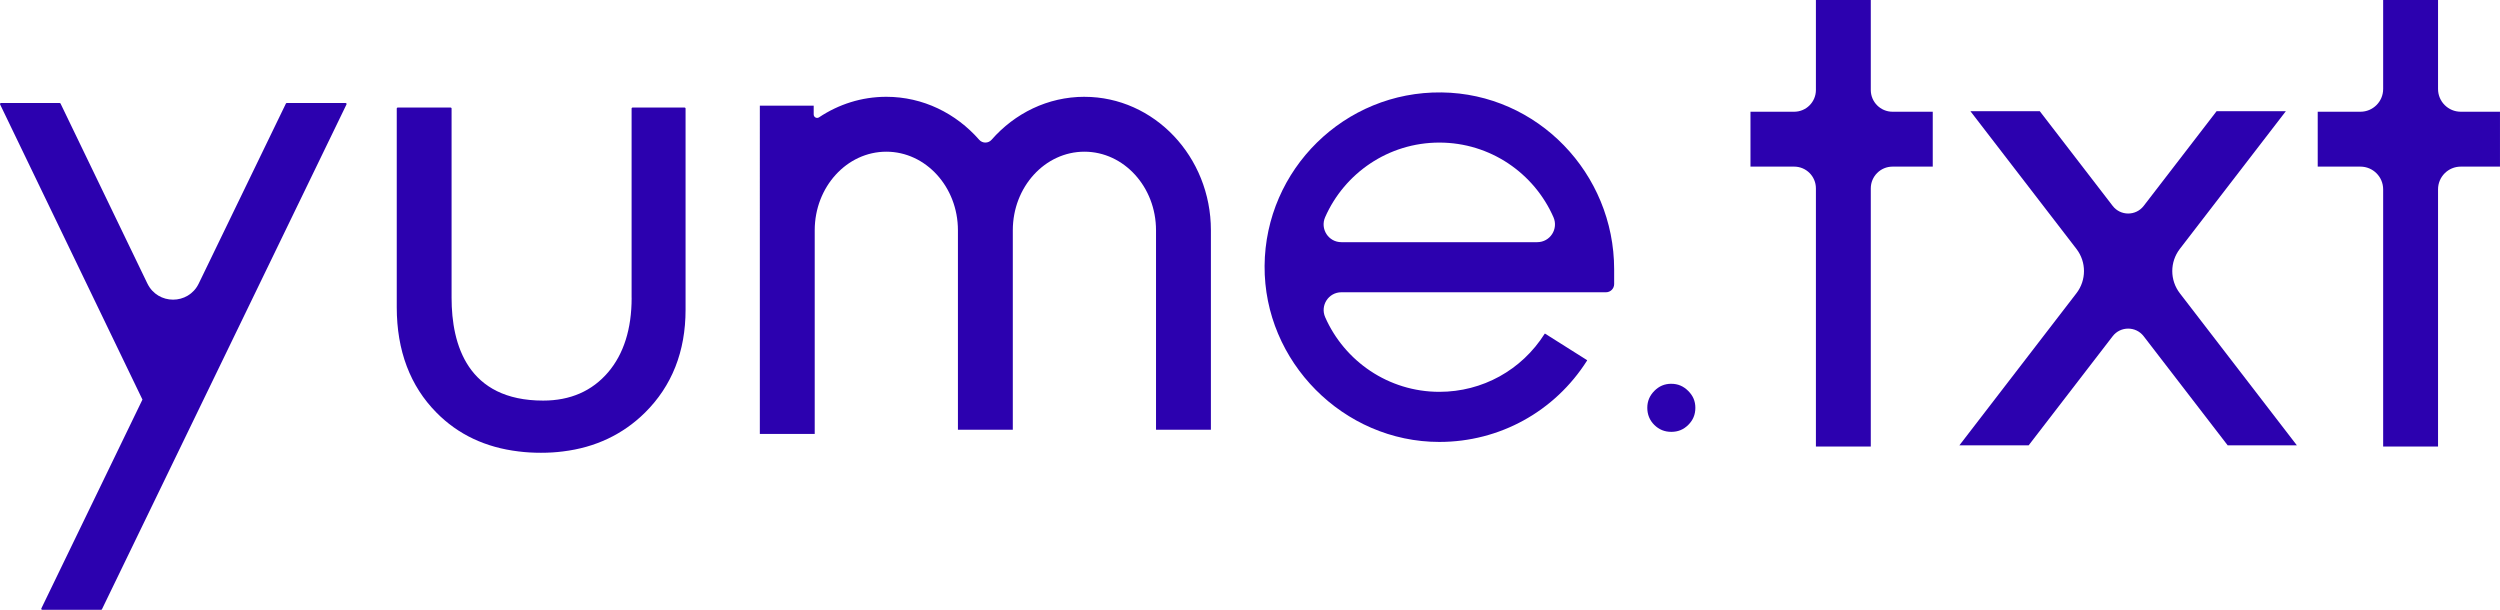
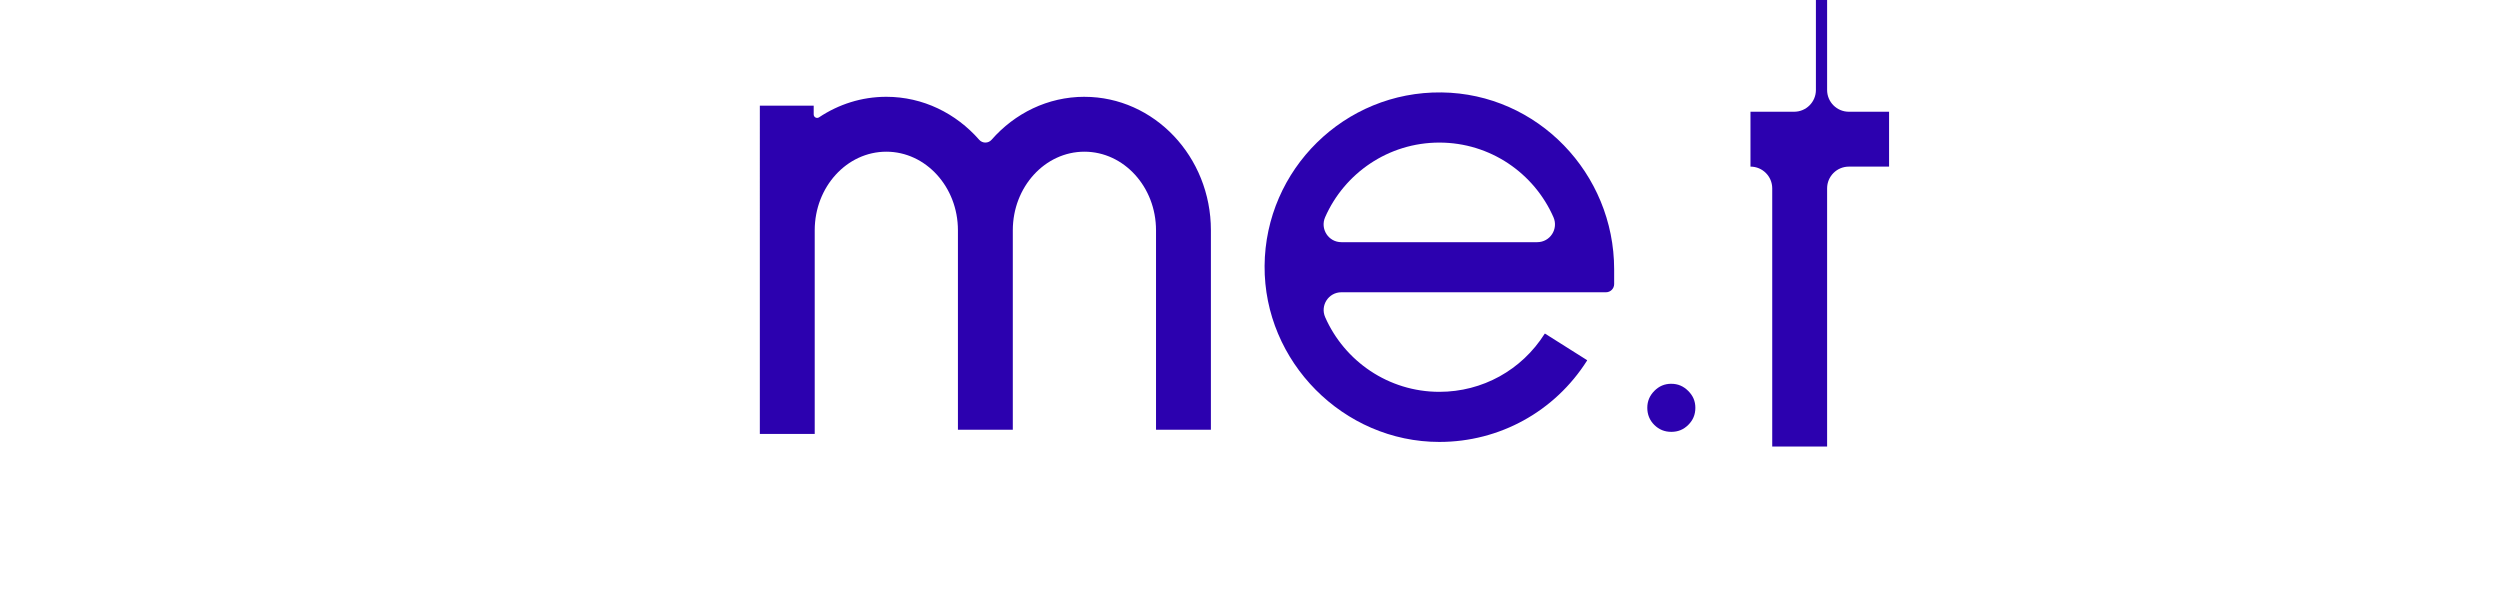
<svg xmlns="http://www.w3.org/2000/svg" id="_イヤー_2" viewBox="0 0 1316.93 321.22">
  <defs>
    <style>.cls-1{fill:#2c01af;}</style>
  </defs>
  <g id="_イヤー_1-2">
    <g>
-       <path class="cls-1" d="M332.73,156.88c0,16.36-4.17,29.58-12.37,39.2-8.47,9.93-19.95,14.94-34.23,14.94-39.86,0-48.25-29.44-48.25-54.14V57.18c0-.28-.23-.52-.52-.52h-27.84c-.28,0-.52,.23-.52,.52v104.71c0,22.79,7.05,41.46,20.93,55.47,11.35,11.53,25.85,18.36,43.19,20.44,3.81,.49,7.76,.71,11.84,.71s7.89-.22,11.62-.71c17.07-2.08,31.57-8.96,43.19-20.44,14.19-14.06,21.37-32.24,21.37-54.14V57.18c0-.28-.23-.52-.52-.52h-27.39c-.28,0-.52,.23-.52,.52v99.7Z" />
      <path class="cls-1" d="M880.42,202.16c-3.53,0-6.46,1.23-8.95,3.75-2.5,2.53-3.72,5.45-3.72,8.92s1.21,6.55,3.69,9c2.49,2.46,5.43,3.66,8.97,3.66s6.47-1.21,8.96-3.7c2.49-2.49,3.7-5.42,3.7-8.96s-1.23-6.37-3.76-8.9c-2.53-2.53-5.44-3.76-8.9-3.76Z" />
-       <path class="cls-1" d="M77.64,149.36L31.9,54.56c-.09-.18-.27-.29-.46-.29H.52c-.38,0-.63,.4-.46,.74L75.04,210.49l-53.25,109.99c-.17,.34,.08,.74,.46,.74h31c.2,0,.38-.11,.46-.29L182.52,55.01c.17-.34-.08-.74-.46-.74h-31c-.2,0-.38,.11-.46,.29l-45.92,94.82c-5.47,11.3-21.57,11.29-27.03-.02Z" />
      <path class="cls-1" d="M759.34,48.69c-51.05-.62-92.8,40.56-93.19,91.35-.38,50.5,41.55,92.76,92.06,92.76,31.74,0,60.82-16.04,77.82-42.87,.05-.08,.03-.19-.05-.24l-22.06-13.92c-.08-.05-.18-.03-.23,.05-12.12,19.16-32.82,30.59-55.47,30.59-26.85,0-49.98-16.19-60.15-39.3-2.73-6.2,1.78-13.15,8.55-13.15h139.37c2.37,0,4.3-1.92,4.3-4.3v-7.75c0-50.59-40.34-92.61-90.93-93.22Zm-52.75,78.88c-6.77,0-11.27-6.96-8.55-13.15,10.17-23.14,33.3-39.31,60.16-39.31s49.95,16.17,60.12,39.31c2.72,6.2-1.78,13.15-8.55,13.15h-103.18Z" />
-       <path class="cls-1" d="M985.48,0h-28.91V47.4c0,6.33-5.13,11.46-11.46,11.46h-23.01v28.91h23.01c6.33,0,11.46,5.13,11.46,11.46V235.21h28.91V99.23c0-6.33,5.13-11.46,11.46-11.46h21.18v-28.91h-21.18c-6.33,0-11.46-5.13-11.46-11.46V0Z" />
-       <path class="cls-1" d="M1284.29,0h-28.91V46.88c0,6.62-5.36,11.98-11.98,11.98h-22.49v28.91h22.49c6.62,0,11.98,5.36,11.98,11.98V235.21h28.91V99.75c0-6.62,5.36-11.98,11.98-11.98h20.65v-28.91h-20.65c-6.62,0-11.98-5.36-11.98-11.98V0Z" />
-       <path class="cls-1" d="M1204.12,58.59h-36.49l-38.39,49.87c-4.13,5.36-12.21,5.36-16.34,0l-38.39-49.87h-36.54l55.84,72.53c5.3,6.88,5.3,16.47,0,23.35l-61.65,80.11h36.49l44.24-57.46c4.13-5.36,12.21-5.36,16.34,0l44.24,57.46h36.45l-61.65-80.11c-5.3-6.88-5.3-16.47,0-23.35l55.84-72.53Z" />
+       <path class="cls-1" d="M985.48,0h-28.91V47.4c0,6.33-5.13,11.46-11.46,11.46h-23.01v28.91c6.33,0,11.46,5.13,11.46,11.46V235.21h28.91V99.23c0-6.33,5.13-11.46,11.46-11.46h21.18v-28.91h-21.18c-6.33,0-11.46-5.13-11.46-11.46V0Z" />
      <path class="cls-1" d="M571.25,50.99c-19.32,0-36.73,8.73-48.91,22.63-1.73,1.98-4.81,1.98-6.54,0-12.18-13.9-29.59-22.63-48.91-22.63-13.02,0-25.16,3.97-35.43,10.81-1.21,.81-2.83-.04-2.83-1.5v-4.64h-28.37V228.58h28.91V121.3c0-22.83,16.92-41.39,37.72-41.39s37.72,18.57,37.72,41.39v105.06h28.91V121.3c0-22.83,16.92-41.39,37.72-41.39s37.72,18.57,37.72,41.39v105.06h28.91V121.3c0-38.77-29.89-70.3-66.63-70.3Z" />
    </g>
  </g>
</svg>